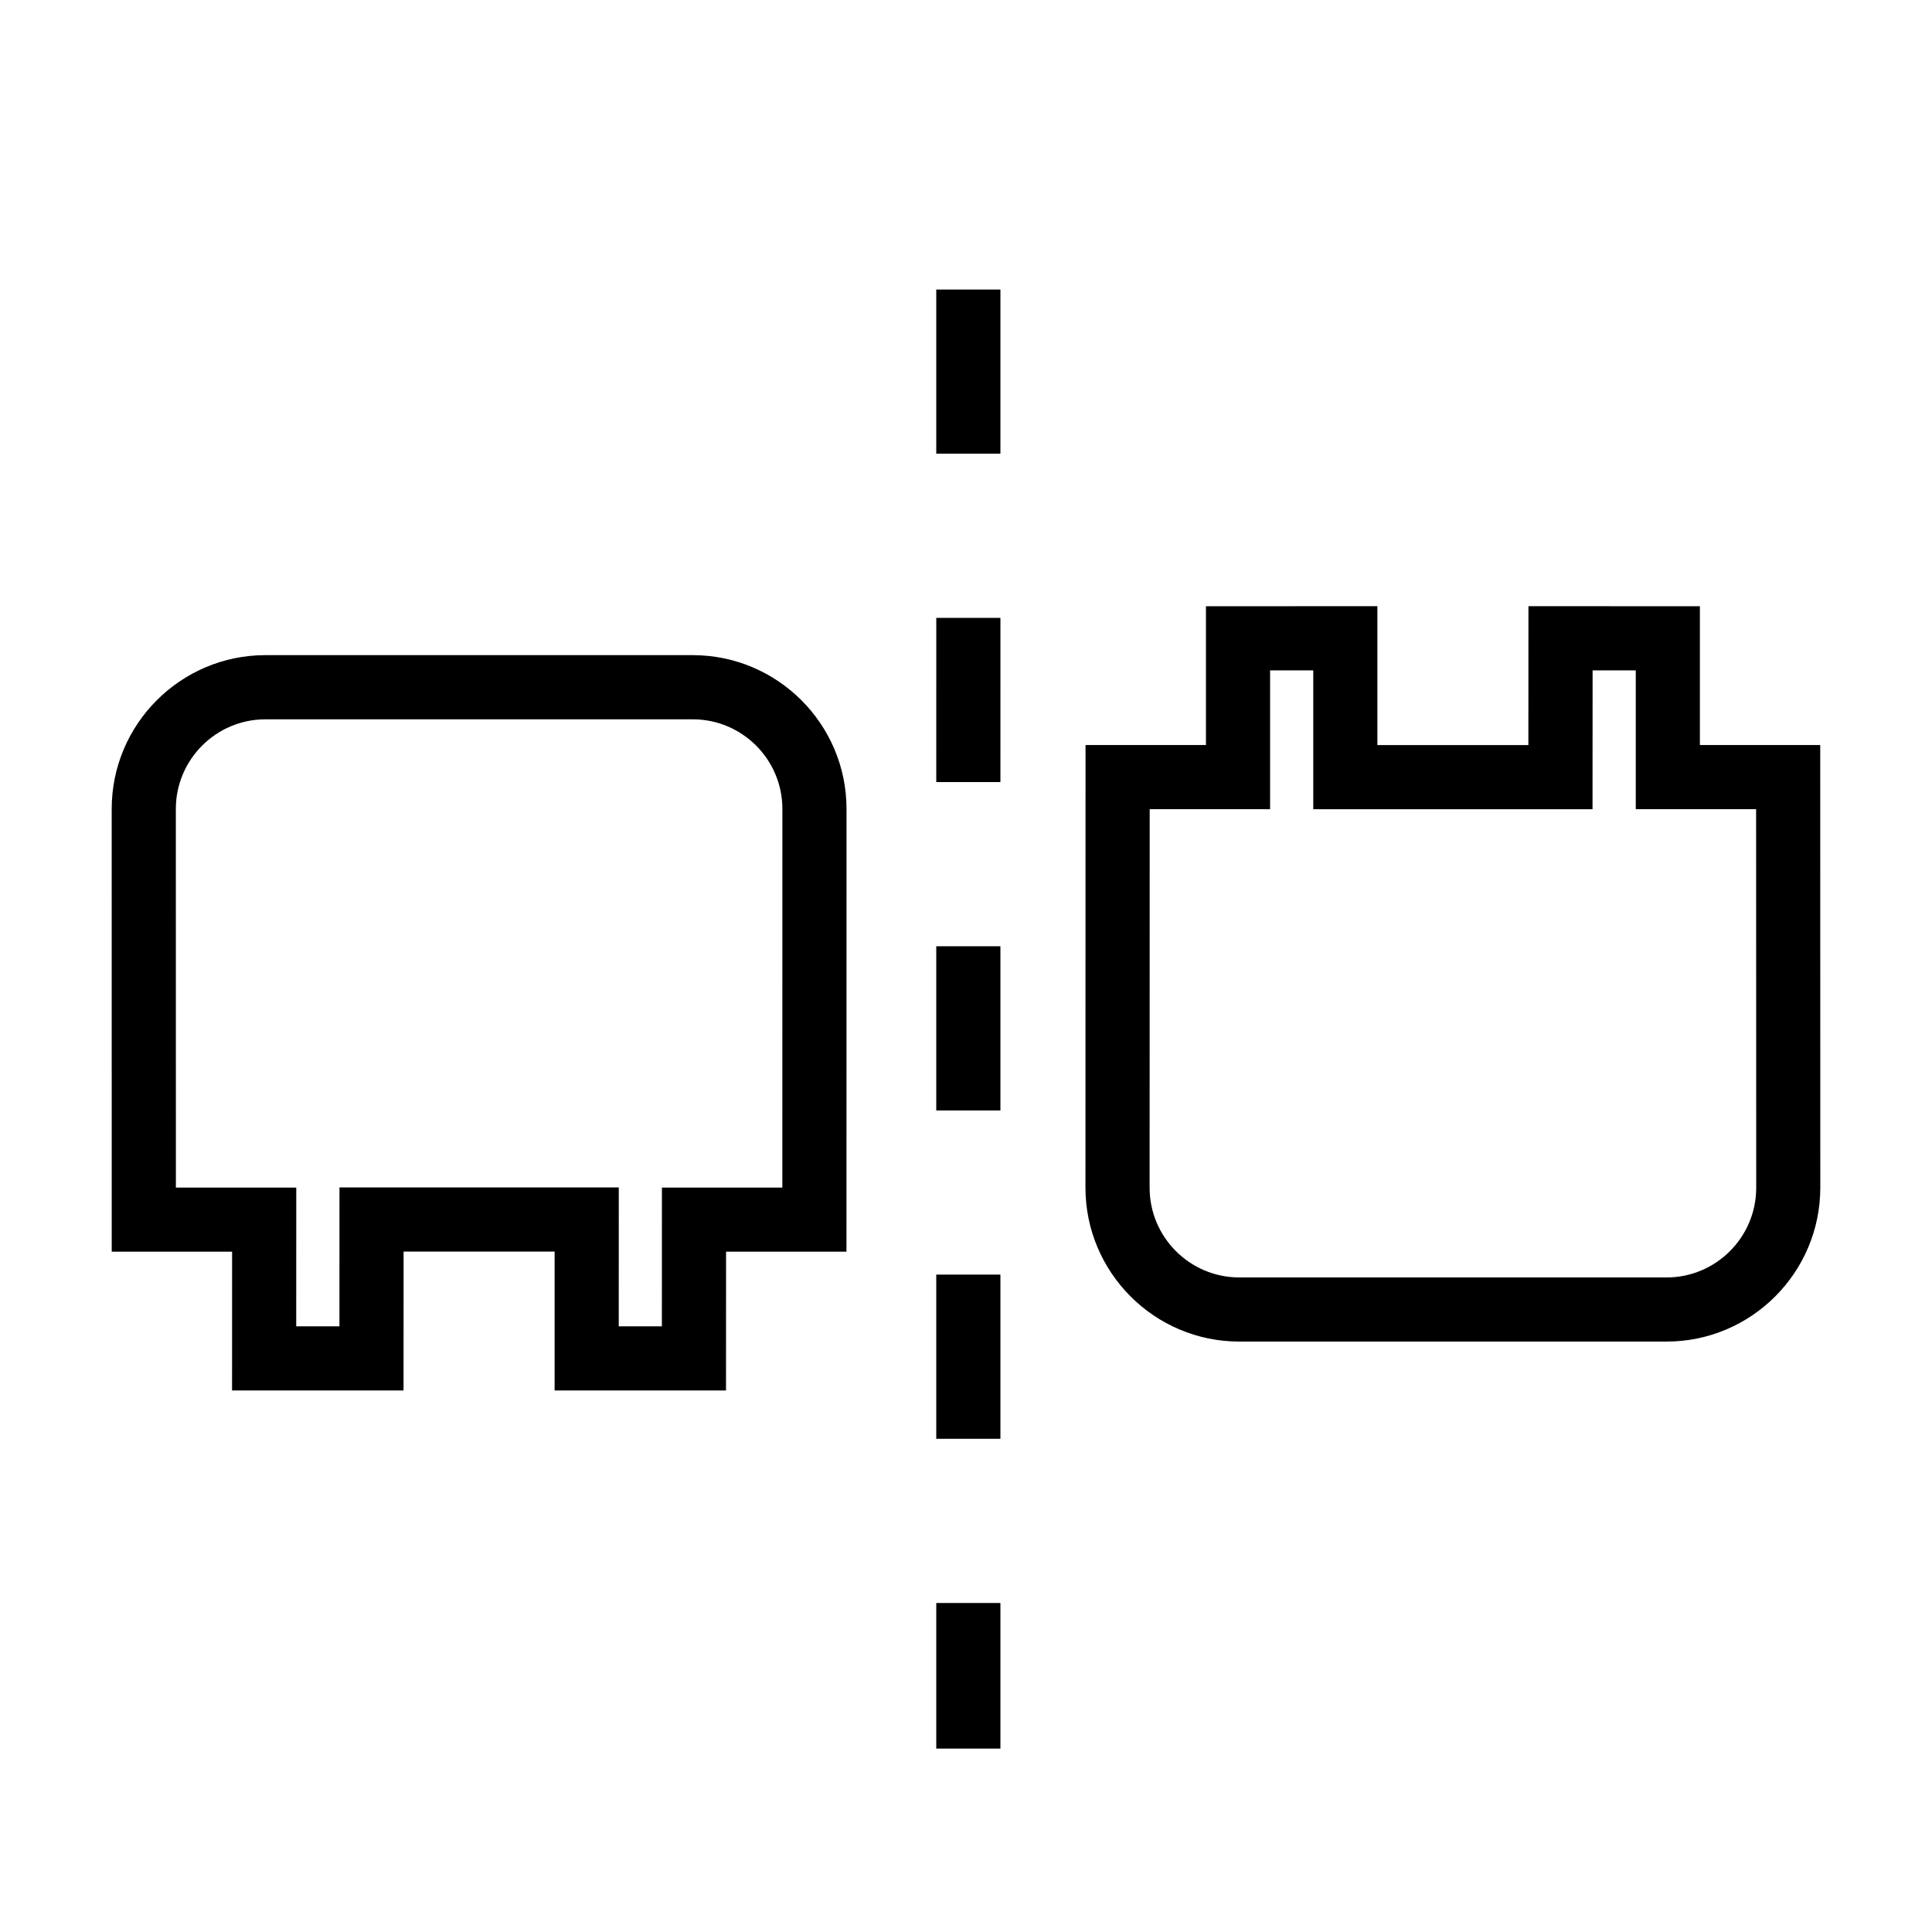
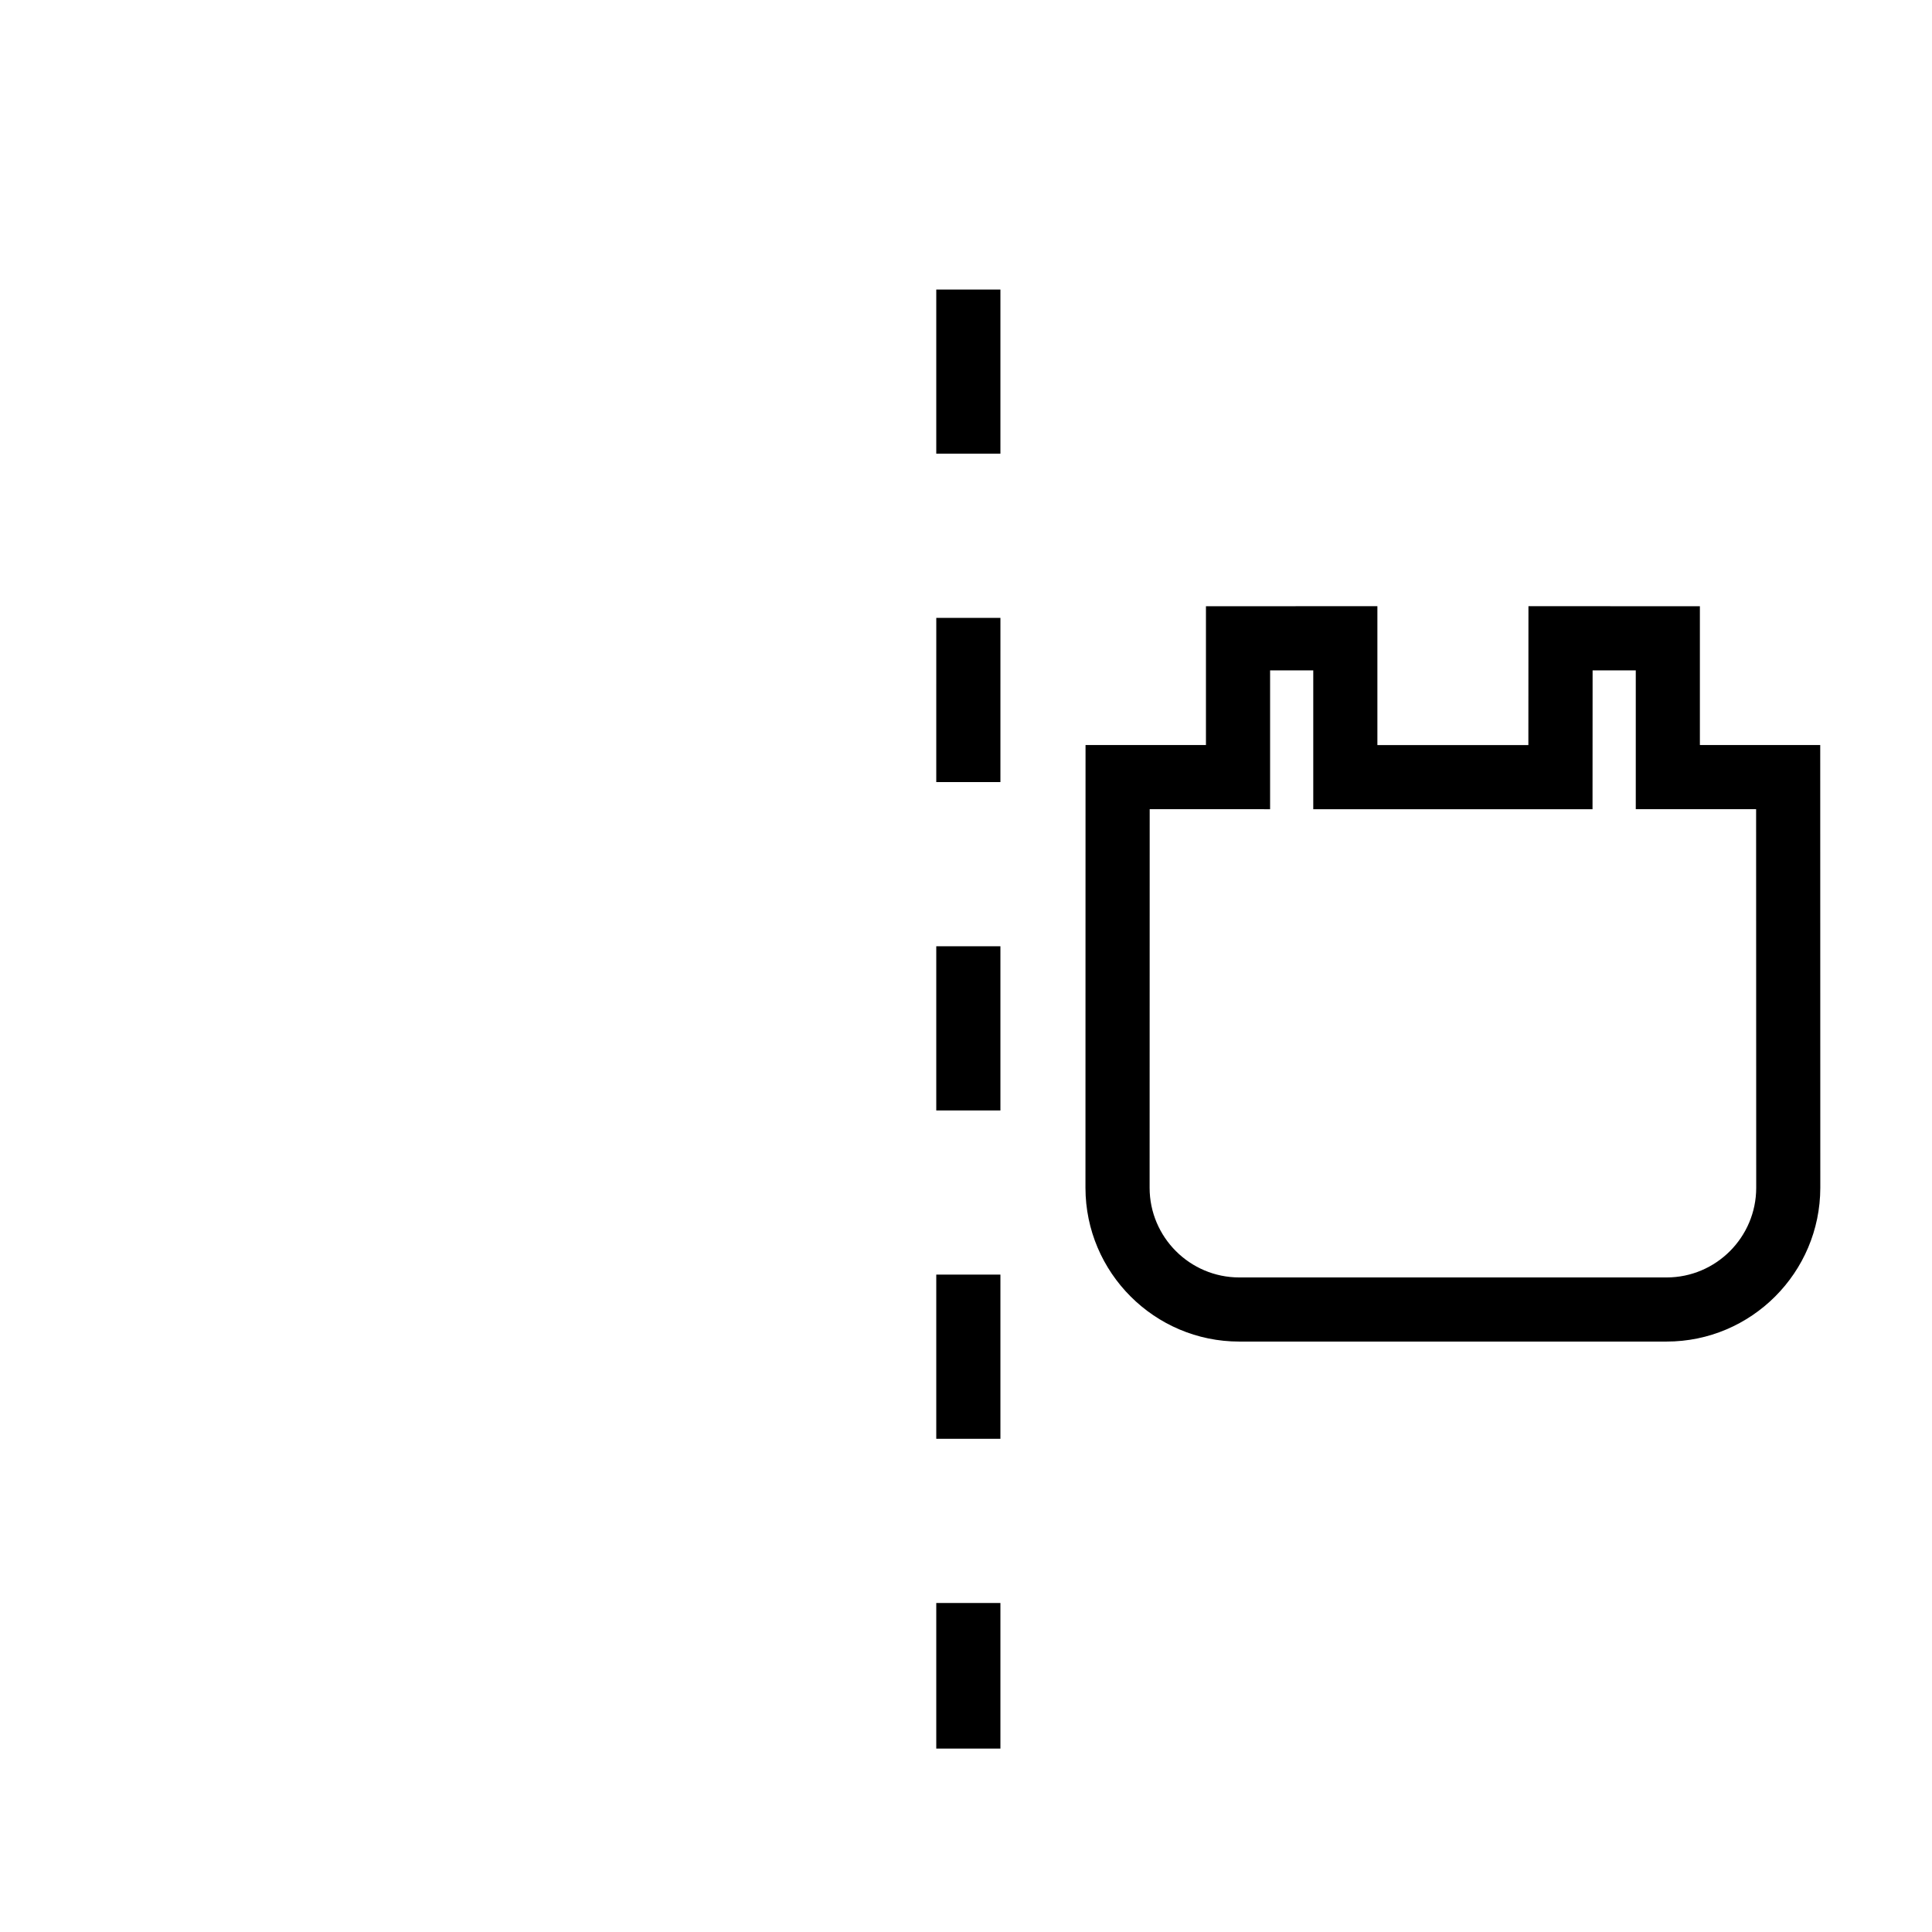
<svg xmlns="http://www.w3.org/2000/svg" fill="#000000" width="800px" height="800px" version="1.1" viewBox="144 144 512 512">
  <g>
    <path d="m409.12 607.39h-17v-38.582h17zm0-82.094h-17v-43.508h17zm0-87.016h-17v-43.508h17zm0-87.02h-17l0.004-43.512h17zm0-87.023h-17v-43.508h17z" />
-     <path d="m336.4 512.49h-45.422v-36.805h-40.023l-0.012 36.805h-45.445l0.012-36.777h-31.902l-0.008-117.35c0.016-22.469 18.289-40.742 40.742-40.742h113.24c22.453 0 40.738 18.27 40.754 40.723l-0.012 117.36h-31.91zm-28.426-16.992h11.43l0.012-36.777h31.91l0.012-100.36c-0.004-13.082-10.656-23.734-23.734-23.734h-113.26c-13.082 0-23.738 10.656-23.746 23.75l0.012 100.34h31.902l-0.012 36.777h11.453l0.012-36.805h74.016z" />
    <path d="m585.66 499.53h-113.24c-22.449 0-40.734-18.27-40.762-40.734l0.02-117.36h31.91v-36.773l45.434-0.02v36.809h40.012l0.02-36.809 45.434 0.02v36.773h31.891l0.02 117.35c-0.031 22.473-18.297 40.742-40.738 40.742zm-136.98-141.09-0.02 100.35c0.012 13.09 10.676 23.746 23.77 23.746h113.24c13.078 0 23.734-10.656 23.746-23.754l-0.027-100.34h-31.891v-36.789h-11.441l-0.02 36.797-74.008 0.004v-36.797h-11.441v36.789z" />
  </g>
</svg>